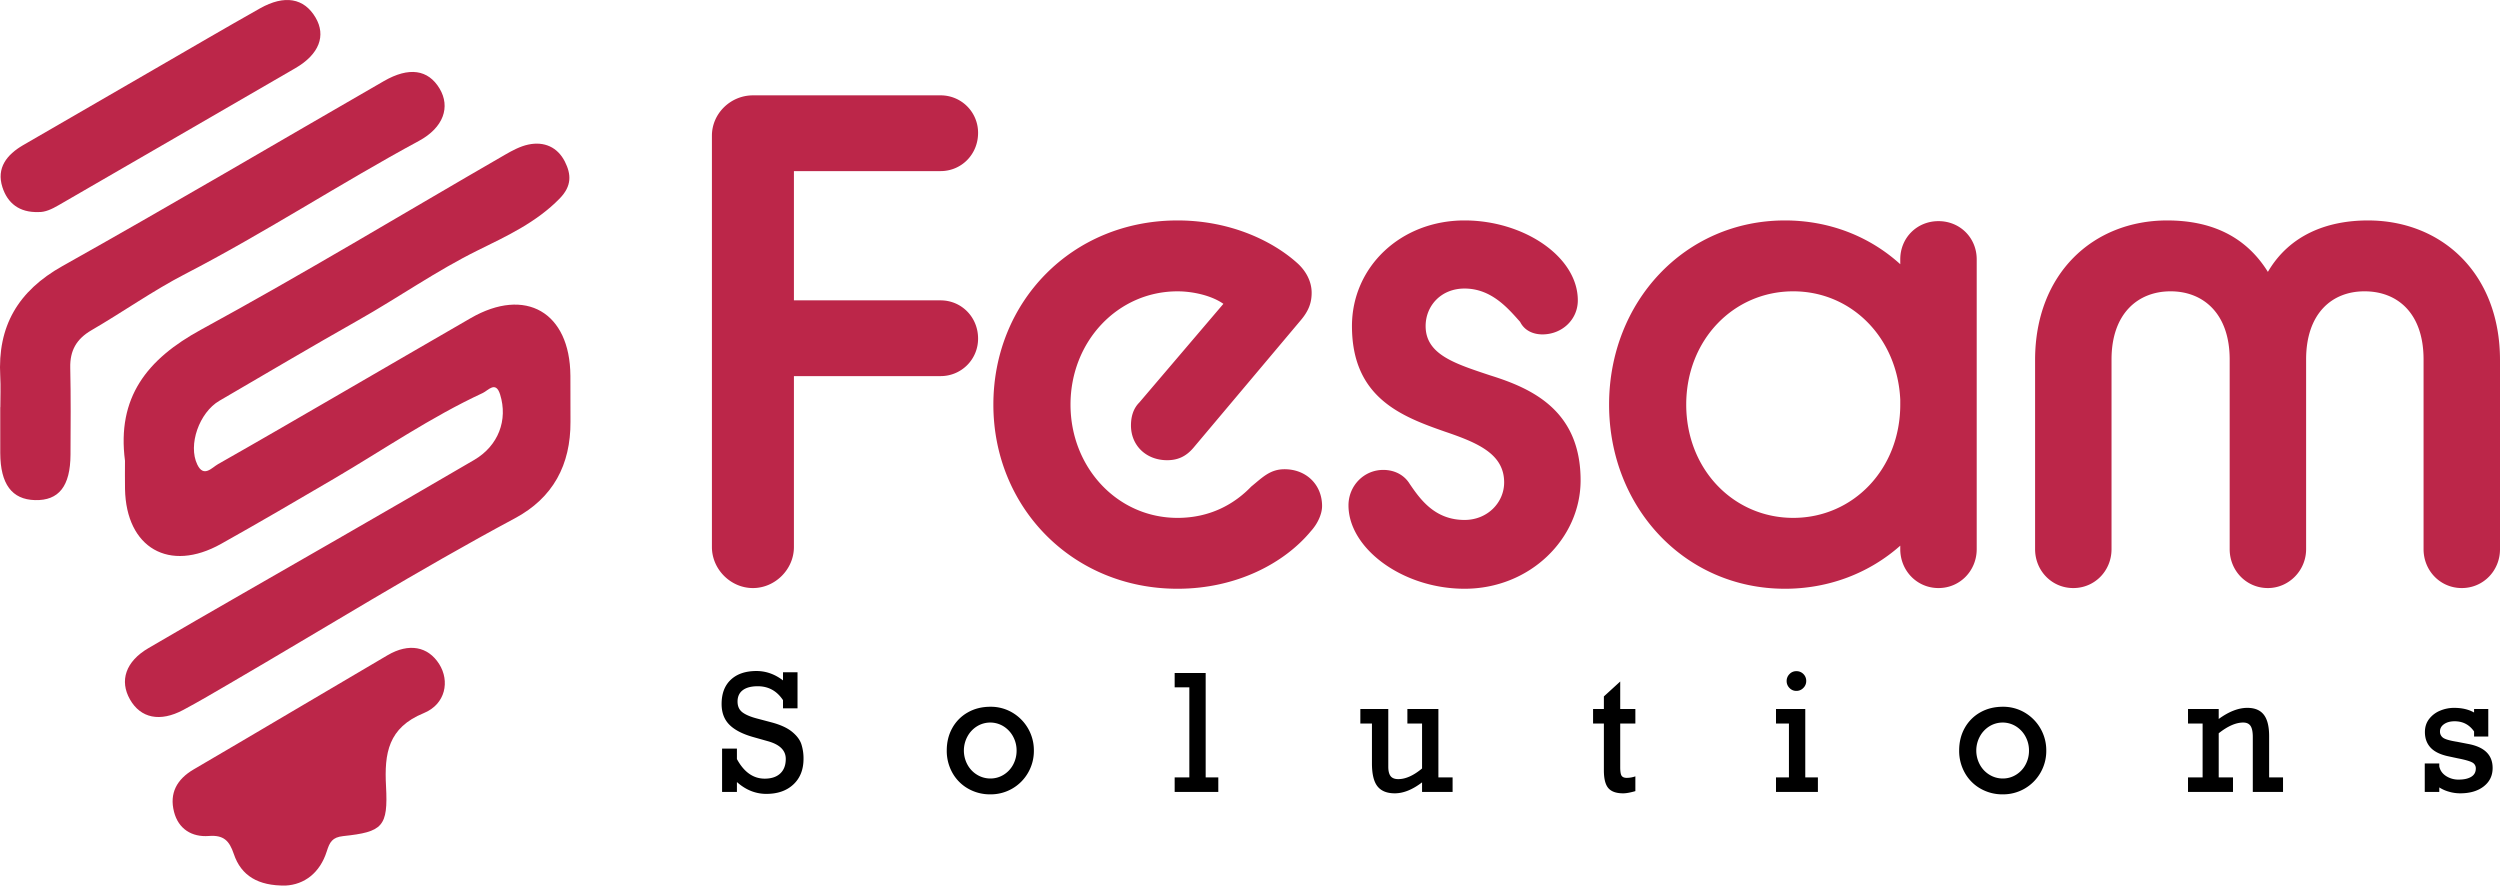
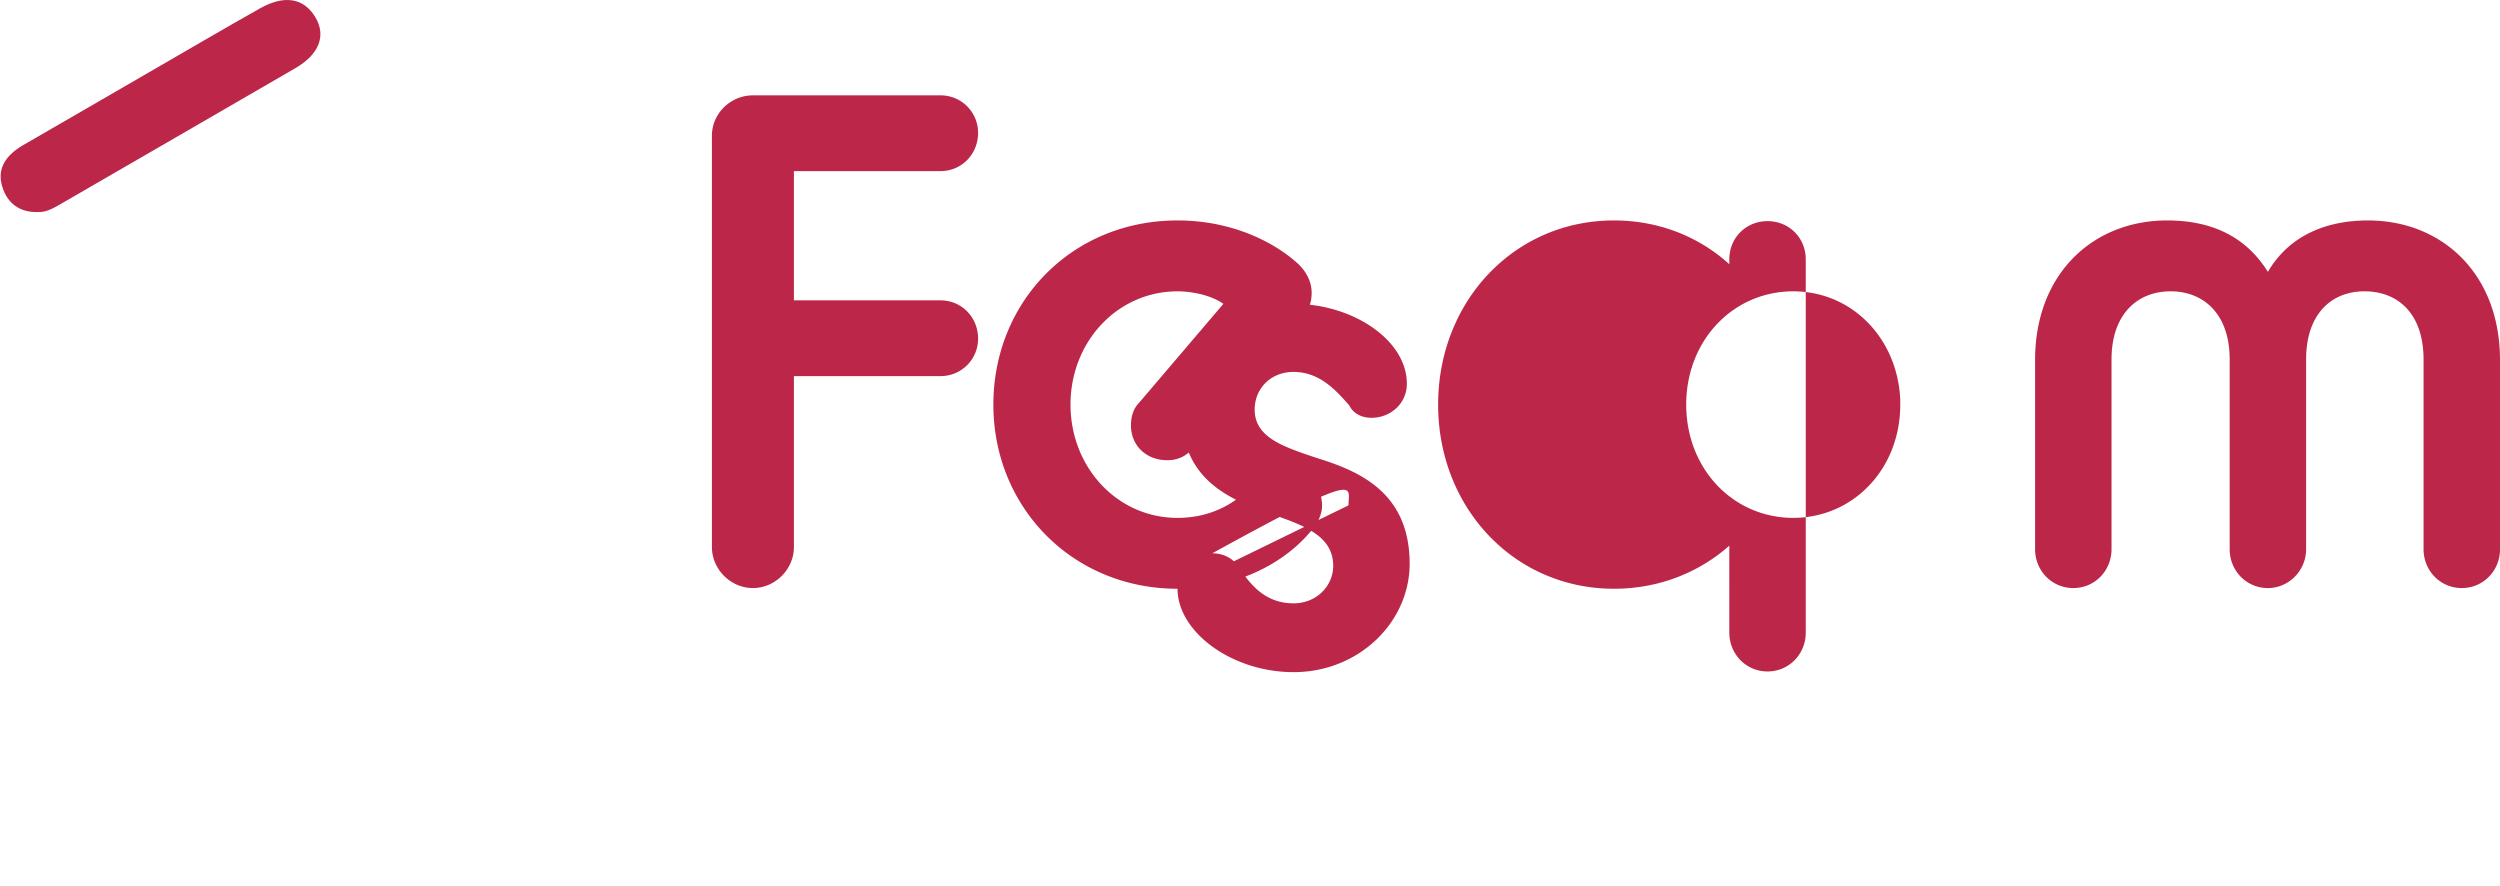
<svg xmlns="http://www.w3.org/2000/svg" width="4021.706" height="1424.587" viewBox="0 0 4021.706 1424.587">
  <g id="Group_144" data-name="Group 144" transform="translate(-4582.4 -6337.508)">
    <g id="Group_53" data-name="Group 53" transform="translate(4582.4 6337.508)">
-       <path id="Path_1" data-name="Path 1" d="M3512.67,561.349c-.672-101.962-72.164-143.315-160.295-92.536-70.2,40.444-140.162,81.282-210.262,121.873-65.334,37.832-130.578,75.847-196.268,113.051-10,5.663-23,22.131-33.363.718-15.312-31.615,3.225-83.824,35.457-102.607,74.354-43.337,148.412-87.2,223.309-129.539,64.936-36.7,125.906-79.706,193.262-112.883,45.879-22.593,93.613-44.652,131.059-83.15,19.566-20.117,18.523-38.792,8.227-59.175-11.781-23.331-33.262-32.858-58.721-27.464-13.076,2.769-25.707,9.525-37.479,16.32-162.871,94.022-323.887,191.422-488.959,281.384-87.287,47.571-135.744,109.212-122.488,211.025,0,15.108-.24,30.222.041,45.325,1.75,94.891,71.164,134.98,154.4,88.4,61.1-34.191,121.535-69.569,181.938-104.983,79.4-46.555,155.445-98.97,239.246-137.836,8.631-4,20.8-20.145,27.834,2.444,12.836,41.232-2.957,82.535-41.549,105.171-73.414,43.06-147.207,85.475-220.949,127.987-101.07,58.281-202.539,115.909-303.236,174.854-36.91,21.611-46.715,52.512-29.781,82.441,17.129,30.286,48.359,36.934,85.578,17.1,25.412-13.549,50.219-28.249,75.123-42.752,152.682-88.916,302.8-182.233,458.646-265.683,61.506-32.933,89.723-86.164,89.354-155.3-.125-24.722.041-49.447-.125-74.17" transform="translate(-2595.091 42.911)" fill="#bc2649" />
-       <path id="Path_2" data-name="Path 2" d="M3305.97,205.162c39.715-21.466,50.85-54.687,33.211-84.195-18.365-30.708-49.291-35.249-89.584-12.029-172.234,99.251-343.487,200.259-516.875,297.45-71.8,40.246-104.883,96.931-100.267,177.777.934,16.407.13,32.912.13,49.372h-.156c0,24.689-.1,49.38.026,74.069.255,49.61,18.7,74.427,55.859,75.409,38.35,1.015,56.881-22.366,57.134-73.027.233-46.634.646-93.289-.4-139.9-.625-27.655,10.016-46.35,34.123-60.344,50.687-29.437,98.813-63.608,150.769-90.474,128.278-66.331,249.112-145.5,376.026-214.105" transform="translate(-2632.031 21.491)" fill="#bc2649" />
-       <path id="Path_3" data-name="Path 3" d="M3204.084,860.406c-104.076,60.98-207.664,122.81-311.842,183.62-27.365,15.97-39.586,38.429-31.8,68.559,7.074,27.423,28.7,40.807,55.975,38.7,23.8-1.835,32.945,7.5,40.182,28.981,11.781,34.987,39.113,51.363,83.33,50.756,30.014-1.542,55.193-20.184,66.225-55.107,4.639-14.674,8.816-22.586,26.385-24.453,63.5-6.744,72.395-15.056,68.908-80.283-2.834-53.074,3.457-94.118,60.682-117.548,35.25-14.432,42.158-51.626,24.766-79.042-17.92-28.266-48.7-34.162-82.8-14.183" transform="translate(-2580.46 193.549)" fill="#bc2649" />
      <path id="Path_4" data-name="Path 4" d="M2693.836,341.121c10.592.411,21.362-4.662,32.354-11.045,126.913-73.686,254.2-146.731,381.035-220.562C3145.52,87.22,3156.531,57.238,3139.5,28.3c-18.49-31.425-49.795-37.169-89.559-14.742C2992.6,45.9,2935.8,79.187,2878.8,112.119q-104.987,60.652-209.878,121.463c-25.817,15.049-43.256,36.36-33.165,67.687,8.172,25.33,26.928,40.955,58.083,39.852" transform="translate(-2631.844 -0.005)" fill="#bc2649" />
    </g>
    <g id="Group_54" data-name="Group 54" transform="translate(5727.653 6490.9)">
-       <path id="Path_31" data-name="Path 31" d="M2.752,696.556c0,35.774,30.184,65.958,65.958,65.958s65.958-30.184,65.958-65.958V421.545H370.553a60.117,60.117,0,0,0,60.369-60.368c0-34.656-26.83-61.486-60.369-61.486H134.669V91.755H370.553c33.538,0,60.369-26.83,60.369-61.486A60.117,60.117,0,0,0,370.553-30.1H68.71C32.936-30.1,2.752-1.034,2.752,34.74ZM751.77,763.632c95.025,0,172.163-41.364,214.644-92.788C977.594,658.546,984.3,642.9,984.3,630.6c0-34.656-25.713-59.25-60.369-59.25-23.477,0-35.774,13.415-53.661,27.948-26.831,27.948-65.958,50.307-118.5,50.307-97.261,0-172.162-81.609-172.162-182.223,0-101.732,76.02-182.223,172.162-182.223,24.595,0,54.779,6.708,73.784,20.123L690.284,464.026c-10.061,10.061-13.415,23.477-13.415,36.892,0,32.42,24.595,55.9,58.133,55.9,16.769,0,30.184-5.59,42.482-20.123L949.645,332.11c13.415-15.651,17.887-29.066,17.887-44.717,0-17.887-8.943-34.656-22.359-46.953-38.01-34.656-106.2-69.312-193.4-69.312-169.927,0-296.253,130.8-296.253,296.252S582.962,763.632,751.77,763.632ZM1026.783,629.48c0,69.312,87.2,134.152,186.7,134.152,105.086,0,186.7-80.491,186.7-174.4,0-111.793-77.138-147.567-145.332-168.808-57.015-19-103.968-33.538-103.968-79.373,0-32.42,24.594-60.368,62.6-60.368,43.6,0,70.43,32.42,89.435,53.661,7.826,15.651,23.477,20.123,35.774,20.123,31.3,0,57.015-23.477,57.015-54.779,0-70.43-87.2-128.562-182.224-128.562-102.85,0-181.106,74.9-181.106,169.926,0,115.147,79.374,145.331,149.8,169.926,52.543,17.887,95.025,35.774,95.025,81.609,0,32.42-26.83,60.368-63.723,60.368-48.071,0-71.548-33.538-88.317-58.133-8.943-14.533-24.595-22.359-42.482-22.359C1051.378,572.466,1026.783,598.178,1026.783,629.48Zm887.642,70.43c0,34.656,26.831,62.6,61.487,62.6s61.486-27.948,61.486-62.6V233.732c0-34.656-26.83-61.486-61.486-61.486s-61.487,26.83-61.487,61.486v7.826c-49.189-44.717-114.03-70.43-185.578-70.43-160.983,0-282.838,130.8-282.838,296.252s121.855,296.252,282.838,296.252c71.548,0,136.389-25.712,185.578-69.312ZM1742.263,649.6c-96.143,0-172.162-78.255-172.162-182.223s76.02-182.223,172.162-182.223c93.907,0,167.691,74.9,172.162,174.4v7.826C1914.425,571.348,1838.406,649.6,1742.263,649.6Zm389.042,50.307c0,34.656,26.83,62.6,61.486,62.6s61.487-27.948,61.487-62.6v-305.2c0-73.784,42.482-109.557,95.025-109.557s95.025,35.774,95.025,109.557v305.2c0,34.656,26.831,62.6,61.487,62.6,33.538,0,61.486-27.948,61.486-62.6v-305.2c0-73.784,41.364-109.557,93.907-109.557,53.661,0,95.025,35.774,95.025,109.557v305.2c0,34.656,26.83,62.6,61.487,62.6s61.486-27.948,61.486-62.6V395.832c0-139.742-93.906-224.7-212.408-224.7-65.958,0-126.327,23.477-160.983,82.727-36.892-59.25-93.907-82.727-162.1-82.727-118.5,0-212.408,84.963-212.408,224.7Z" transform="translate(-2.752 30.1)" fill="#bc2649" />
-       <path id="Path_32" data-name="Path 32" d="M99.116,7.626V-5.449h23.358V52.565H99.116v-13.2Q84.263,17.02,58.493,17.02q-15.741,0-24.12,6.347t-8.378,18.28q0,11.425,7.934,17.392t24.31,10.156l22.469,5.966q21.454,5.713,32.942,15.107t14.98,19.93a74.387,74.387,0,0,1,3.491,23.485q0,26.024-16.249,41.257T72.33,190.174q-26.024,0-47.351-19.042V187H1.113V117.307H24.979v16.884q17.138,31.482,44.685,31.482,16.122,0,25.008-8.315t8.886-23.421q0-20.565-28.944-28.563L50.749,98.646q-25.77-7.363-38.084-19.93T.352,45.583q0-25.262,14.916-39.163T56.462-7.48Q79.312-7.48,99.116,7.626ZM502.686,120.481a70.058,70.058,0,0,1-9.267,35.545,69.106,69.106,0,0,1-60.68,34.91,70.531,70.531,0,0,1-36.18-9.394,66.308,66.308,0,0,1-25.072-25.516,72,72,0,0,1-8.95-35.545q0-20.311,8.95-36.306A64.572,64.572,0,0,1,396.432,59.1q16-9.077,36.307-9.077a68.068,68.068,0,0,1,35.672,9.584,70.312,70.312,0,0,1,34.275,60.87Zm-69.947,44.939a39.767,39.767,0,0,0,21.454-6.093,42.344,42.344,0,0,0,15.233-16.376,47.173,47.173,0,0,0,5.459-22.469,46.657,46.657,0,0,0-5.459-22.215A43.778,43.778,0,0,0,454.193,81.7a40.548,40.548,0,0,0-43.162-.127,43.538,43.538,0,0,0-15.36,16.566,47.478,47.478,0,0,0,0,44.685,42.74,42.74,0,0,0,15.487,16.5A40.407,40.407,0,0,0,432.739,165.419Zm366.629-1.777V187h-70.2V163.642h23.612V18.8H729.167v-23.1h49.89V163.642Zm289.573,2.793q17.646,0,38.211-17.138V77.065H1103.54V53.58h49.89V163.642h22.85V187h-49.128V171.64q-23.1,17.645-43.923,17.645-18.788,0-27.738-11.171t-8.95-37.068V77.065H1027.88V53.58h44.939V146.5q0,10.283,3.745,15.107T1088.941,166.435ZM1470.3,53.58V77.065h-24.374v69.947q0,10.917,2.349,14.154t8.061,3.237a42.533,42.533,0,0,0,13.964-2.412v23.739q-12.187,3.554-19.677,3.554-16.5,0-23.739-8.315t-7.236-28.5V77.065h-17.392V53.58h17.392V33.4L1445.923,9.4V53.58ZM1745.144,8.642a15.258,15.258,0,0,1-4.7,11.171,15.258,15.258,0,0,1-11.171,4.7,14.845,14.845,0,0,1-11.044-4.7,15.47,15.47,0,0,1-4.57-11.171,15.47,15.47,0,0,1,4.57-11.171,14.845,14.845,0,0,1,11.044-4.7,15.347,15.347,0,0,1,11.3,4.57A15.348,15.348,0,0,1,1745.144,8.642Zm18.788,155V187h-67.408V163.642h20.819V77.065h-20.819V53.58h47.1V163.642Zm367.391-43.161a70.056,70.056,0,0,1-9.267,35.545,69.106,69.106,0,0,1-60.68,34.91,70.532,70.532,0,0,1-36.18-9.394,66.308,66.308,0,0,1-25.072-25.516,72,72,0,0,1-8.95-35.545q0-20.311,8.95-36.306A64.574,64.574,0,0,1,2025.069,59.1q16-9.077,36.307-9.077a68.069,68.069,0,0,1,35.672,9.584,70.313,70.313,0,0,1,34.275,60.87Zm-69.947,44.939a39.767,39.767,0,0,0,21.454-6.093,42.342,42.342,0,0,0,15.233-16.376,47.171,47.171,0,0,0,5.459-22.469,46.654,46.654,0,0,0-5.459-22.215A43.776,43.776,0,0,0,2082.83,81.7a40.547,40.547,0,0,0-43.162-.127,43.538,43.538,0,0,0-15.36,16.566,47.478,47.478,0,0,0,0,44.685,42.739,42.739,0,0,0,15.487,16.5A40.406,40.406,0,0,0,2061.376,165.419Zm428.452-68.17v66.392h22.343V187h-48.62V98.9q0-12.568-3.618-18.026t-11.869-5.459q-17.519,0-39.353,17.265v70.963h22.977V187h-72.359V163.642h23.485V77.065h-23.485V53.58h49.382V69.7q24.5-17.9,46.081-17.9,17.9,0,26.469,11.044T2489.828,97.25Zm329.688-37.957V53.58h22.851v44.3h-22.851V89.76q-11.425-16.376-31.229-16.376-10.41,0-17.011,4.57t-6.6,11.806a11.9,11.9,0,0,0,5.014,10.156q5.014,3.681,22.533,6.474l17.646,3.428q39.48,7.236,39.48,38.718,0,18.407-14.281,29.578t-37.893,11.171a63.813,63.813,0,0,1-18.471-2.729,56.776,56.776,0,0,1-15.17-6.792V187h-23.358V141.3h23.358v4.57q1.9,9.648,10.727,15.487a36.286,36.286,0,0,0,20.5,5.839q12.821,0,20.185-4.507t7.363-13.393a10.455,10.455,0,0,0-5.84-9.711q-5.84-3.237-23.485-6.665L2779.4,130q-20.184-4.062-29.578-13.964t-9.394-25.262q0-12.441,6.918-21.263a42.737,42.737,0,0,1,17.709-13.266,57.826,57.826,0,0,1,22.216-4.443Q2806.44,51.8,2819.516,59.293Z" transform="translate(15.236 933.532)" />
+       <path id="Path_31" data-name="Path 31" d="M2.752,696.556c0,35.774,30.184,65.958,65.958,65.958s65.958-30.184,65.958-65.958V421.545H370.553a60.117,60.117,0,0,0,60.369-60.368c0-34.656-26.83-61.486-60.369-61.486H134.669V91.755H370.553c33.538,0,60.369-26.83,60.369-61.486A60.117,60.117,0,0,0,370.553-30.1H68.71C32.936-30.1,2.752-1.034,2.752,34.74ZM751.77,763.632c95.025,0,172.163-41.364,214.644-92.788C977.594,658.546,984.3,642.9,984.3,630.6c0-34.656-25.713-59.25-60.369-59.25-23.477,0-35.774,13.415-53.661,27.948-26.831,27.948-65.958,50.307-118.5,50.307-97.261,0-172.162-81.609-172.162-182.223,0-101.732,76.02-182.223,172.162-182.223,24.595,0,54.779,6.708,73.784,20.123L690.284,464.026c-10.061,10.061-13.415,23.477-13.415,36.892,0,32.42,24.595,55.9,58.133,55.9,16.769,0,30.184-5.59,42.482-20.123L949.645,332.11c13.415-15.651,17.887-29.066,17.887-44.717,0-17.887-8.943-34.656-22.359-46.953-38.01-34.656-106.2-69.312-193.4-69.312-169.927,0-296.253,130.8-296.253,296.252S582.962,763.632,751.77,763.632Zc0,69.312,87.2,134.152,186.7,134.152,105.086,0,186.7-80.491,186.7-174.4,0-111.793-77.138-147.567-145.332-168.808-57.015-19-103.968-33.538-103.968-79.373,0-32.42,24.594-60.368,62.6-60.368,43.6,0,70.43,32.42,89.435,53.661,7.826,15.651,23.477,20.123,35.774,20.123,31.3,0,57.015-23.477,57.015-54.779,0-70.43-87.2-128.562-182.224-128.562-102.85,0-181.106,74.9-181.106,169.926,0,115.147,79.374,145.331,149.8,169.926,52.543,17.887,95.025,35.774,95.025,81.609,0,32.42-26.83,60.368-63.723,60.368-48.071,0-71.548-33.538-88.317-58.133-8.943-14.533-24.595-22.359-42.482-22.359C1051.378,572.466,1026.783,598.178,1026.783,629.48Zm887.642,70.43c0,34.656,26.831,62.6,61.487,62.6s61.486-27.948,61.486-62.6V233.732c0-34.656-26.83-61.486-61.486-61.486s-61.487,26.83-61.487,61.486v7.826c-49.189-44.717-114.03-70.43-185.578-70.43-160.983,0-282.838,130.8-282.838,296.252s121.855,296.252,282.838,296.252c71.548,0,136.389-25.712,185.578-69.312ZM1742.263,649.6c-96.143,0-172.162-78.255-172.162-182.223s76.02-182.223,172.162-182.223c93.907,0,167.691,74.9,172.162,174.4v7.826C1914.425,571.348,1838.406,649.6,1742.263,649.6Zm389.042,50.307c0,34.656,26.83,62.6,61.486,62.6s61.487-27.948,61.487-62.6v-305.2c0-73.784,42.482-109.557,95.025-109.557s95.025,35.774,95.025,109.557v305.2c0,34.656,26.831,62.6,61.487,62.6,33.538,0,61.486-27.948,61.486-62.6v-305.2c0-73.784,41.364-109.557,93.907-109.557,53.661,0,95.025,35.774,95.025,109.557v305.2c0,34.656,26.83,62.6,61.487,62.6s61.486-27.948,61.486-62.6V395.832c0-139.742-93.906-224.7-212.408-224.7-65.958,0-126.327,23.477-160.983,82.727-36.892-59.25-93.907-82.727-162.1-82.727-118.5,0-212.408,84.963-212.408,224.7Z" transform="translate(-2.752 30.1)" fill="#bc2649" />
    </g>
  </g>
</svg>